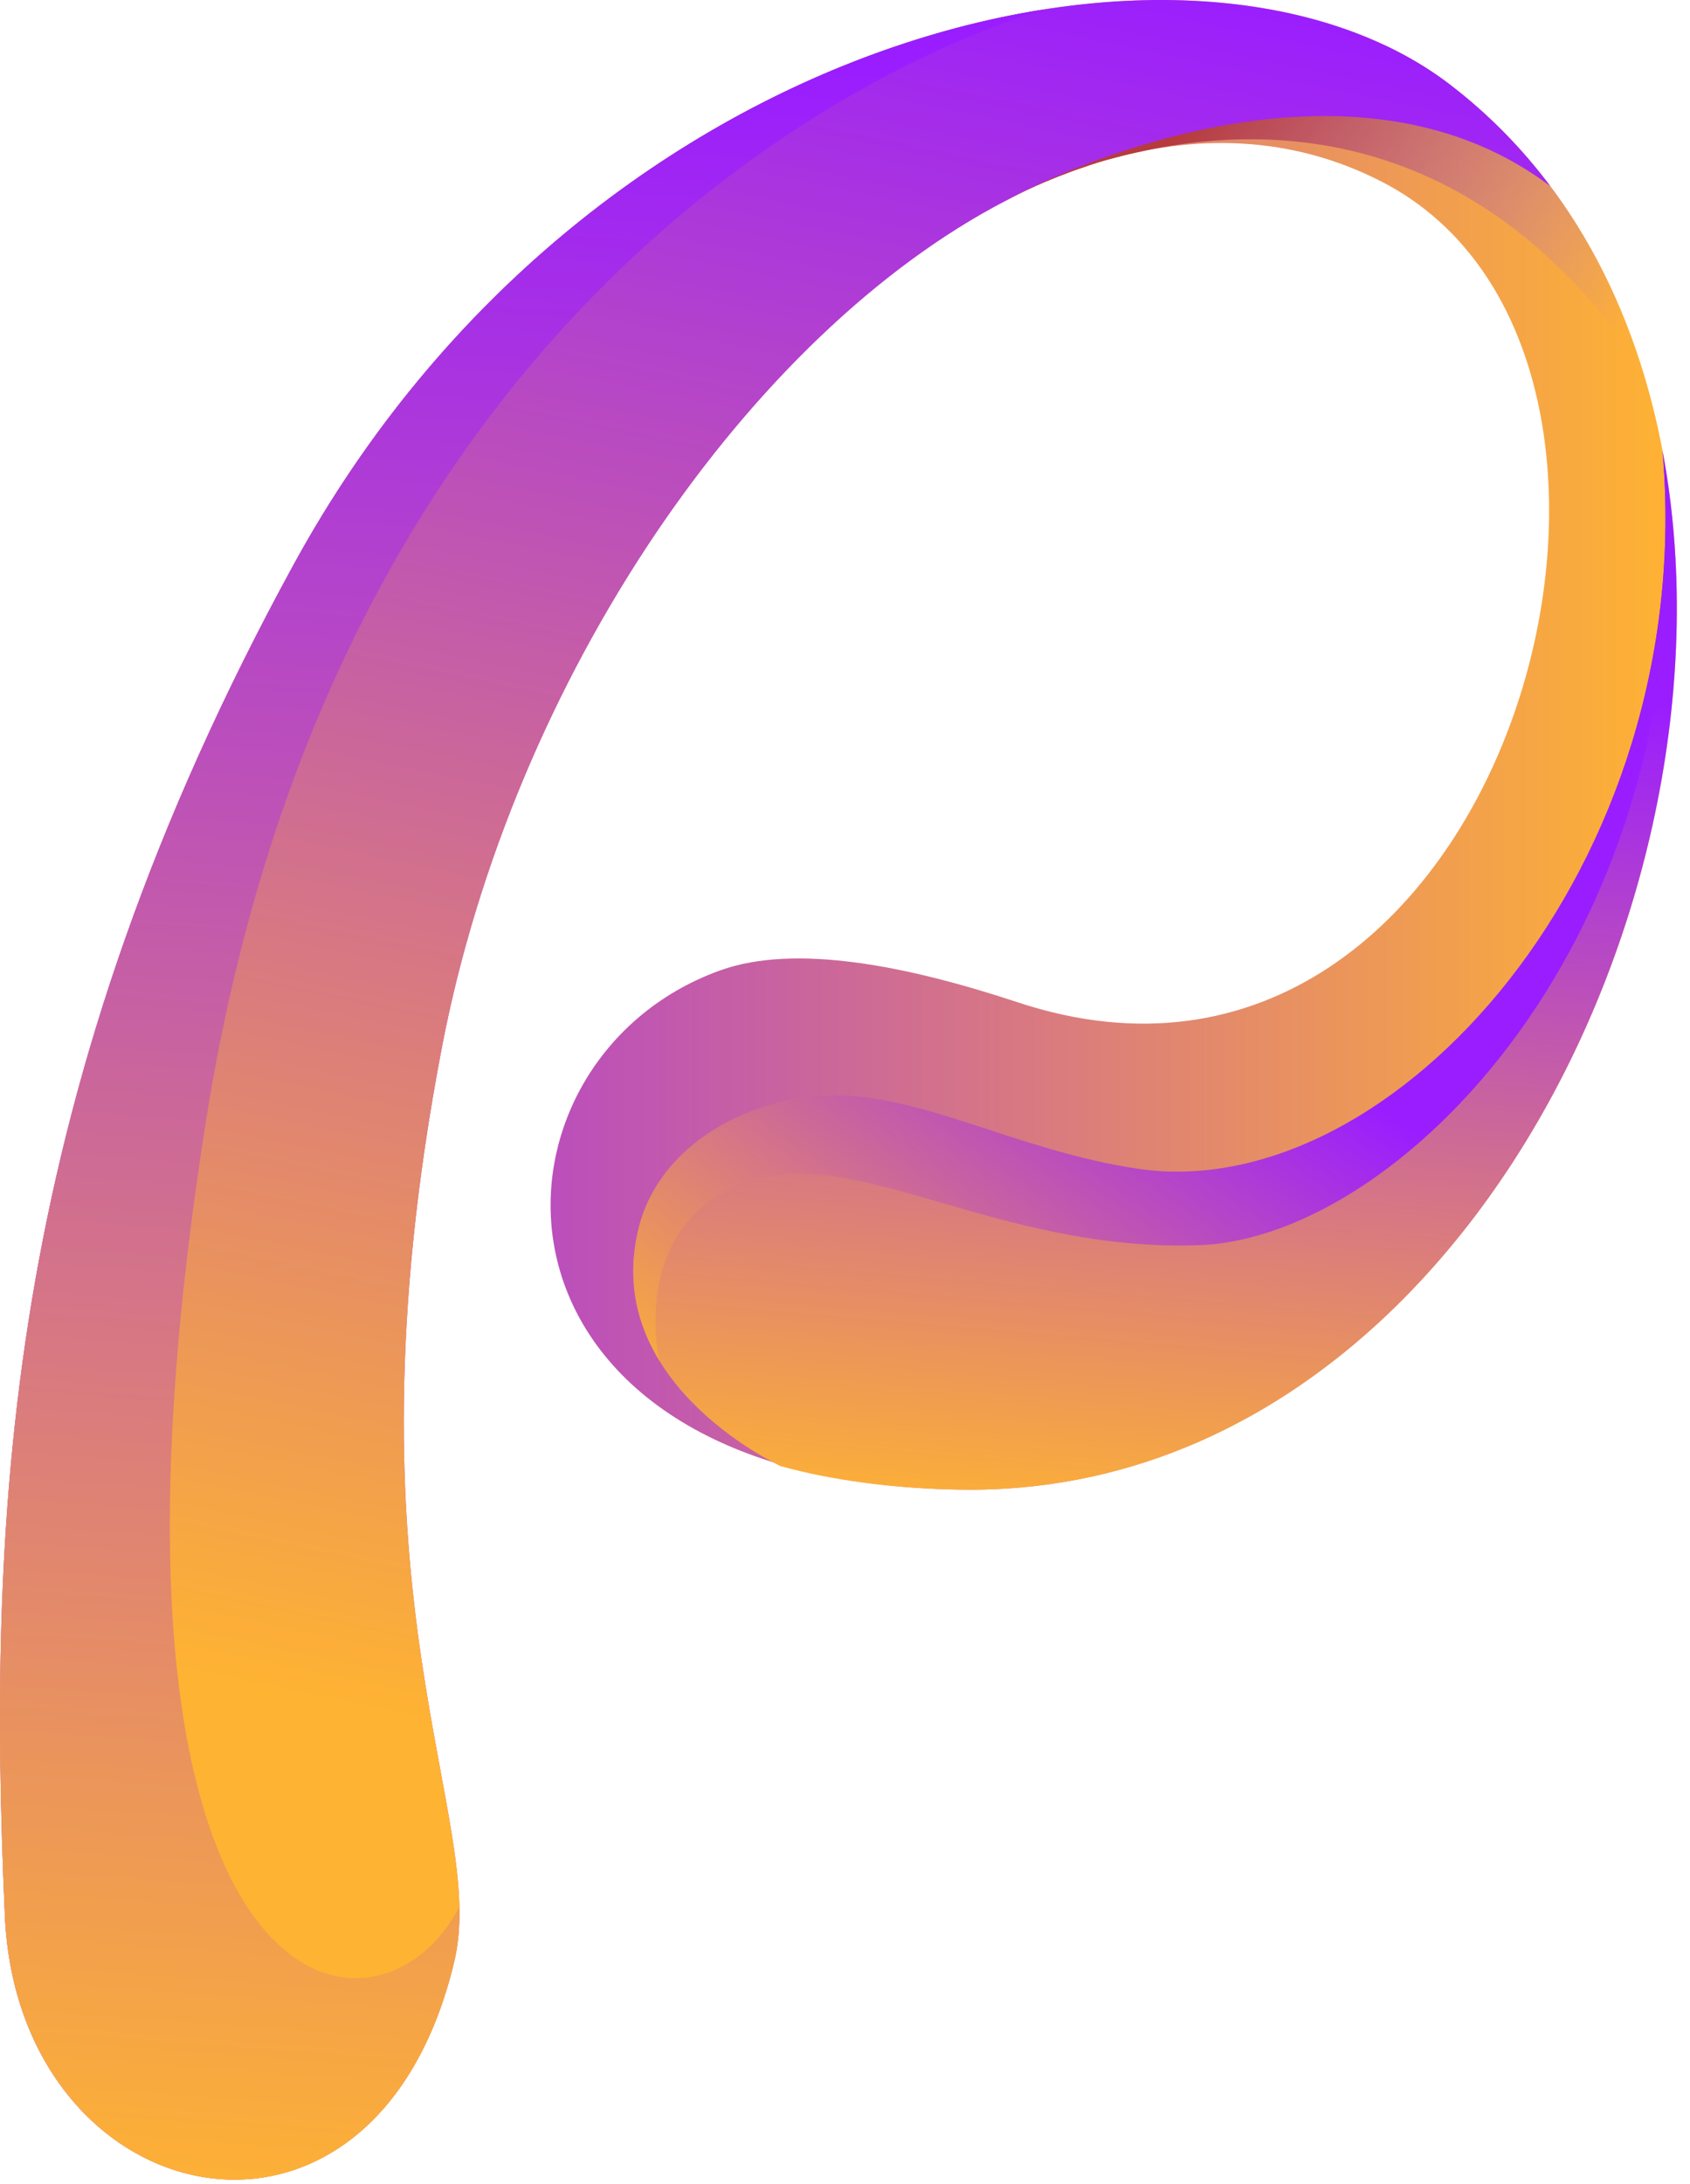
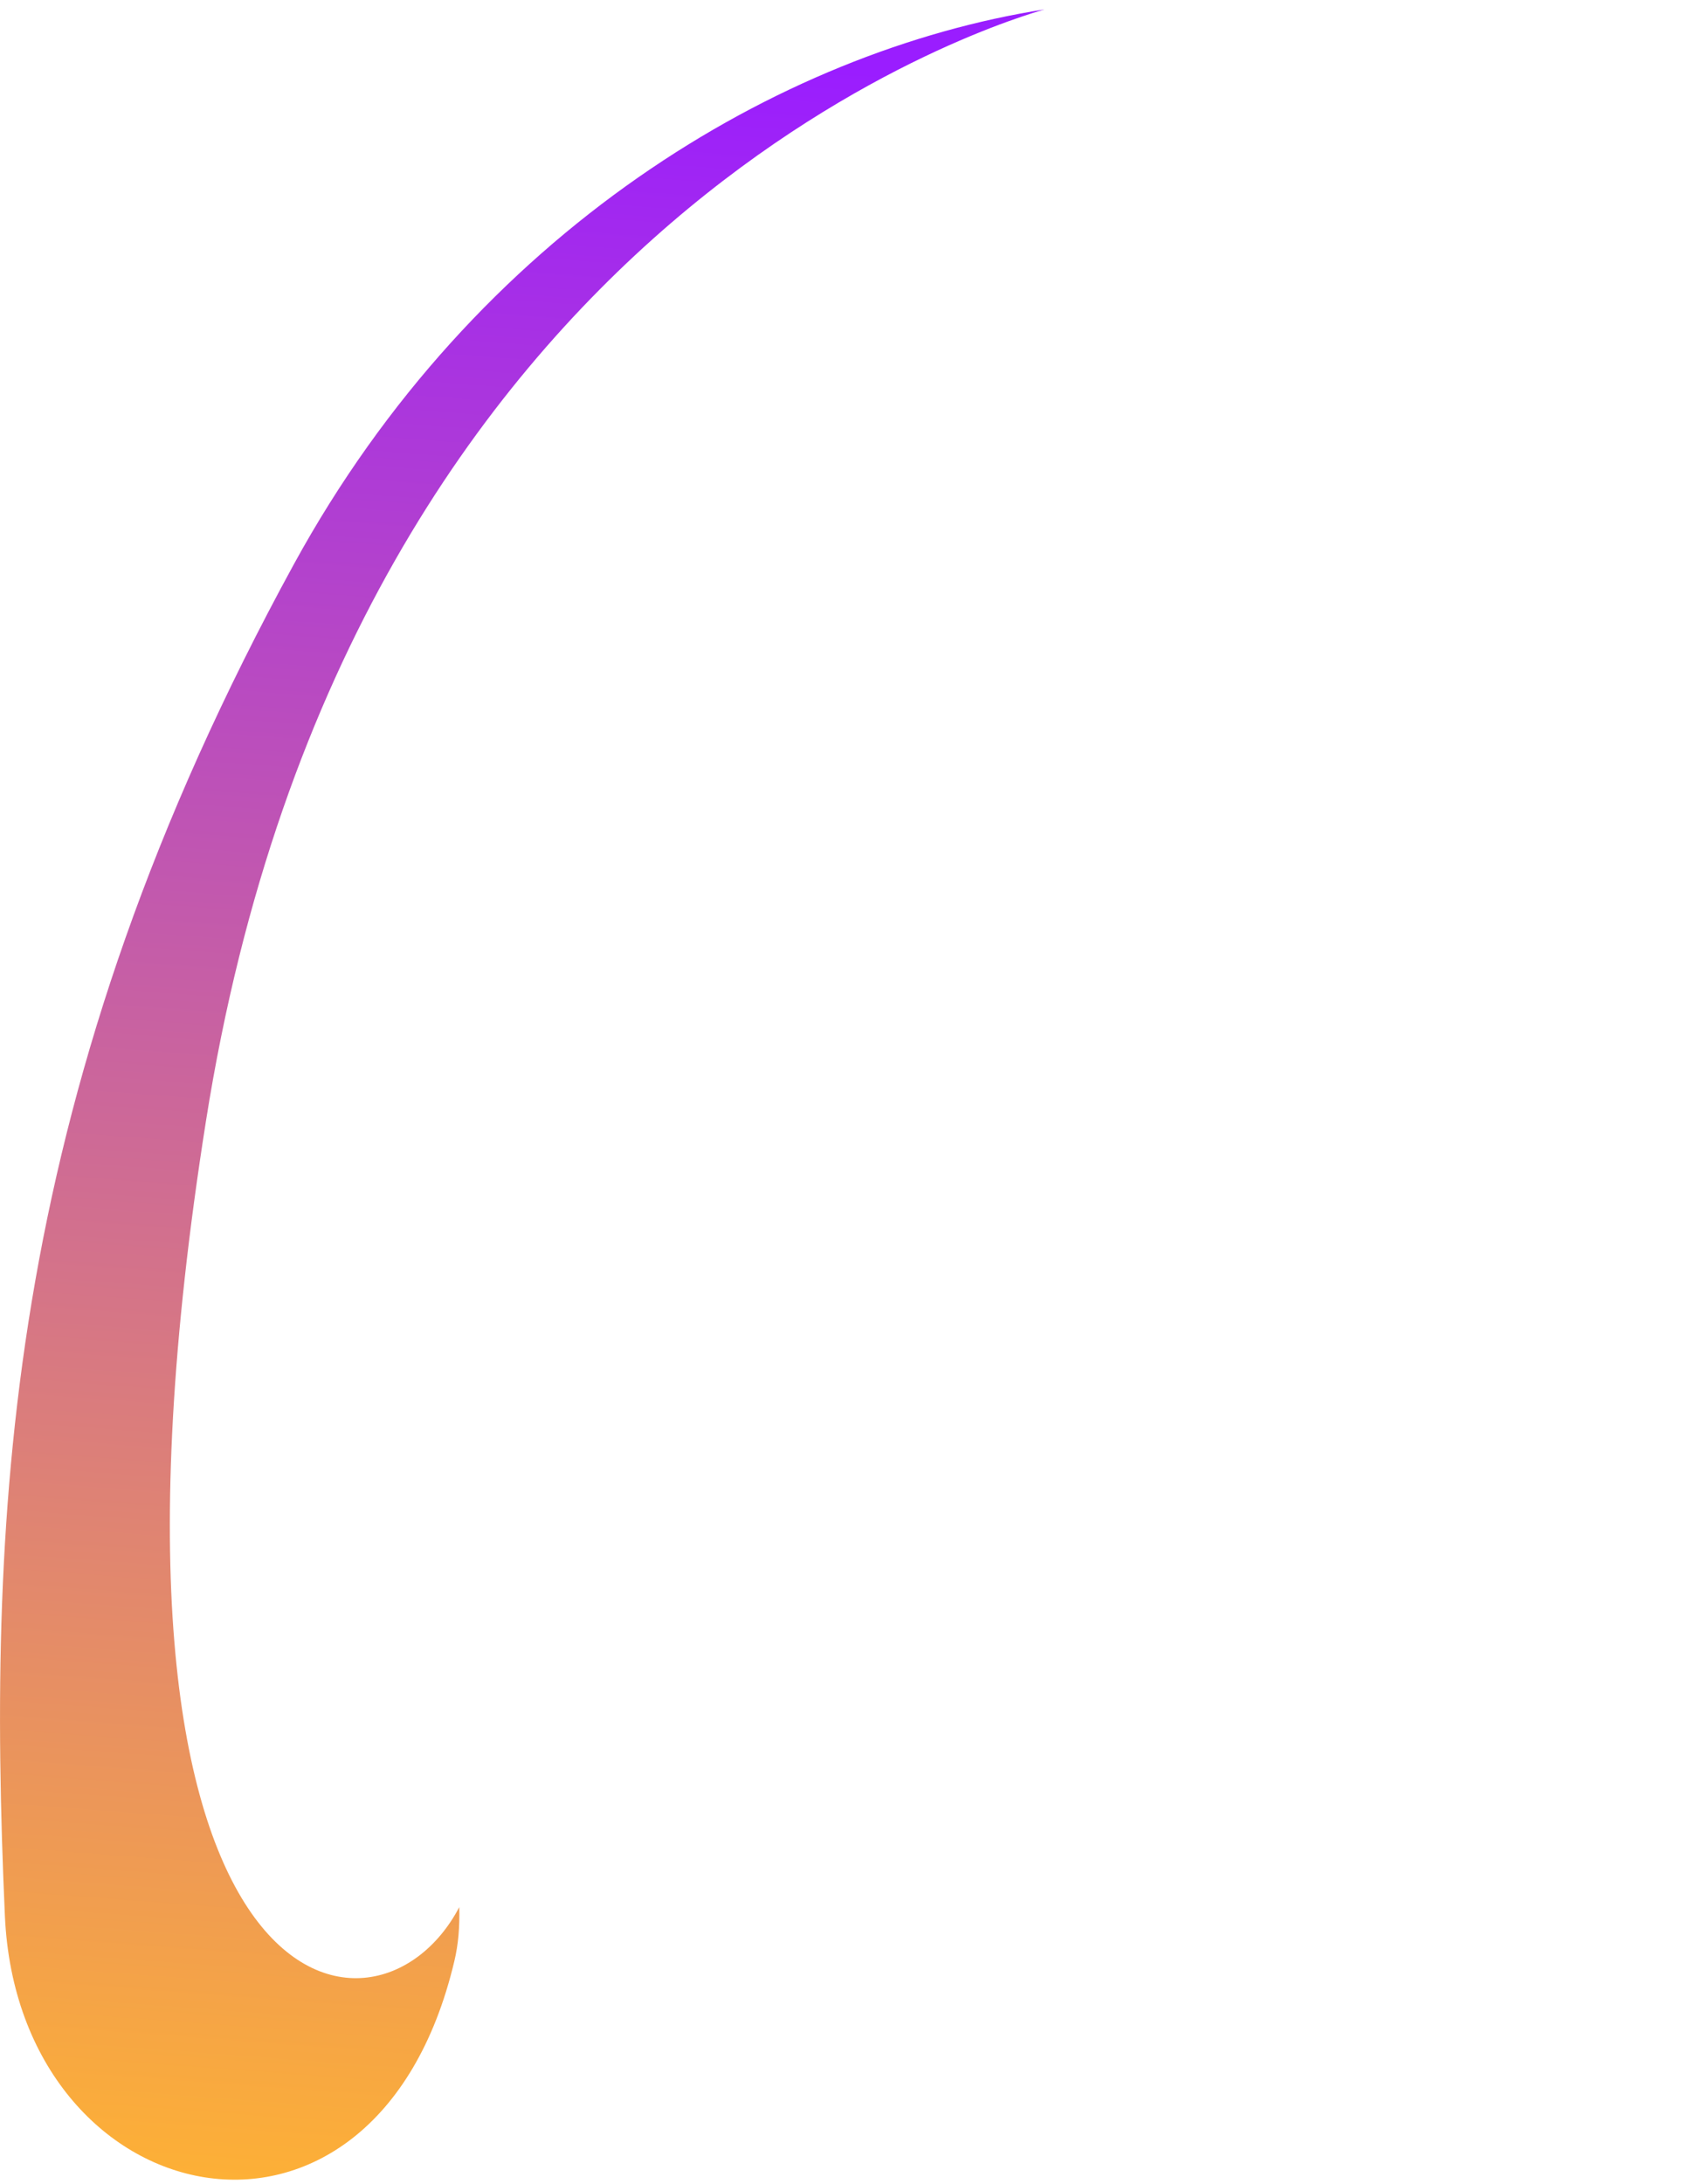
<svg xmlns="http://www.w3.org/2000/svg" width="96" height="124" viewBox="0 0 96 124" fill="none">
  <g id="Group">
    <g id="Isolation Mode">
      <g id="Group_2">
-         <path id="Vector" d="M0.277 108.773C-0.773 85.273 0.447 61.703 16.697 32.023C33.317 1.653 67.697 -6.337 82.317 4.773C109.277 25.273 91.217 85.113 54.607 84.573C26.007 84.143 26.567 60.213 40.937 55.083C45.177 53.573 51.487 54.813 57.807 56.903C85.587 66.103 98.097 20.283 78.427 10.283C58.247 0.003 31.147 28.023 25.107 59.433C19.067 90.853 27.757 103.133 25.807 111.343C21.277 130.443 1.037 125.823 0.277 108.773Z" fill="url(#paint0_linear_7152_4004)" />
-         <path id="Vector_2" style="mix-blend-mode:multiply" d="M93.267 20.883C84.207 7.433 72.617 6.943 65.037 8.553C64.857 8.593 64.667 8.633 64.497 8.673C64.437 8.683 64.377 8.703 64.317 8.713C64.117 8.763 63.927 8.803 63.737 8.853L63.167 9.003C62.647 9.133 62.127 9.293 61.607 9.483C61.187 9.613 60.777 9.763 60.357 9.933C60.157 10.003 59.957 10.083 59.767 10.163C58.357 10.723 57.447 11.213 57.197 11.353C57.147 11.383 57.127 11.393 57.127 11.393L63.277 3.443L74.617 2.023L78.667 2.573C79.997 3.193 81.217 3.923 82.327 4.773C87.667 8.833 91.237 14.443 93.247 20.813L93.267 20.883Z" fill="url(#paint1_linear_7152_4004)" />
-         <path id="Vector_3" d="M88.068 10.573C76.108 1.543 58.568 10.573 57.218 11.343C57.158 11.373 57.128 11.393 57.128 11.393C42.618 18.933 29.158 38.423 25.108 59.433C19.068 90.853 27.758 103.133 25.808 111.343C21.278 130.443 1.048 125.823 0.278 108.773C-0.772 85.273 0.458 61.703 16.698 32.023C33.328 1.653 67.708 -6.347 82.328 4.773C84.538 6.463 86.448 8.413 88.068 10.573Z" fill="url(#paint2_linear_7152_4004)" />
-         <path id="Vector_4" d="M54.617 84.574C50.647 84.514 47.227 84.034 44.327 83.234C44.327 83.234 44.327 83.234 44.307 83.224C43.827 82.974 34.157 78.354 36.277 69.734C37.457 64.934 42.677 62.144 47.627 62.194C52.577 62.244 58.007 65.364 64.617 66.354C79.117 68.524 96.517 49.134 94.437 25.574C99.267 51.074 82.217 84.984 54.617 84.574Z" fill="url(#paint3_linear_7152_4004)" />
        <path id="Vector_5" d="M11.698 63.655C3.728 114.055 21.238 117.515 26.088 108.275C26.118 109.375 26.038 110.385 25.808 111.345C21.278 130.445 1.048 125.825 0.278 108.775C-0.772 85.275 0.458 61.705 16.698 32.025C27.048 13.125 44.268 2.895 59.328 0.535C57.978 0.955 19.948 11.455 11.698 63.655Z" fill="url(#paint4_linear_7152_4004)" />
-         <path id="Vector_6" d="M68.117 70.694C56.367 71.104 48.197 64.604 41.947 67.274C35.697 69.944 37.467 77.264 37.467 77.264C36.227 75.254 35.537 72.734 36.277 69.734C37.467 64.934 42.677 62.144 47.627 62.194C52.577 62.244 58.007 65.364 64.617 66.354C79.117 68.524 96.517 49.134 94.437 25.574C97.297 52.124 79.867 70.274 68.117 70.694Z" fill="url(#paint5_linear_7152_4004)" />
      </g>
    </g>
  </g>
  <defs>
    <linearGradient id="paint0_linear_7152_4004" x1="-0.003" y1="61.873" x2="95.257" y2="61.873" gradientUnits="userSpaceOnUse">
      <stop stop-color="#9A1DFF" />
      <stop offset="1" stop-color="#FFB332" />
    </linearGradient>
    <linearGradient id="paint1_linear_7152_4004" x1="67.847" y1="6.533" x2="88.187" y2="23.283" gradientUnits="userSpaceOnUse">
      <stop stop-color="#B63B3E" />
      <stop offset="1" stop-color="#AE76E9" stop-opacity="0" />
    </linearGradient>
    <linearGradient id="paint2_linear_7152_4004" x1="54.538" y1="-4.137" x2="32.878" y2="99.863" gradientUnits="userSpaceOnUse">
      <stop stop-color="#9A1DFF" />
      <stop offset="1" stop-color="#FFB332" />
    </linearGradient>
    <linearGradient id="paint3_linear_7152_4004" x1="67.037" y1="37.634" x2="62.787" y2="87.384" gradientUnits="userSpaceOnUse">
      <stop stop-color="#9A1DFF" />
      <stop offset="1" stop-color="#FFB332" />
    </linearGradient>
    <linearGradient id="paint4_linear_7152_4004" x1="32.898" y1="2.705" x2="23.568" y2="127.045" gradientUnits="userSpaceOnUse">
      <stop stop-color="#9A1DFF" />
      <stop offset="1" stop-color="#FFB332" />
    </linearGradient>
    <linearGradient id="paint5_linear_7152_4004" x1="67.147" y1="55.194" x2="45.777" y2="86.194" gradientUnits="userSpaceOnUse">
      <stop stop-color="#9A1DFF" />
      <stop offset="1" stop-color="#FFB332" />
    </linearGradient>
  </defs>
</svg>